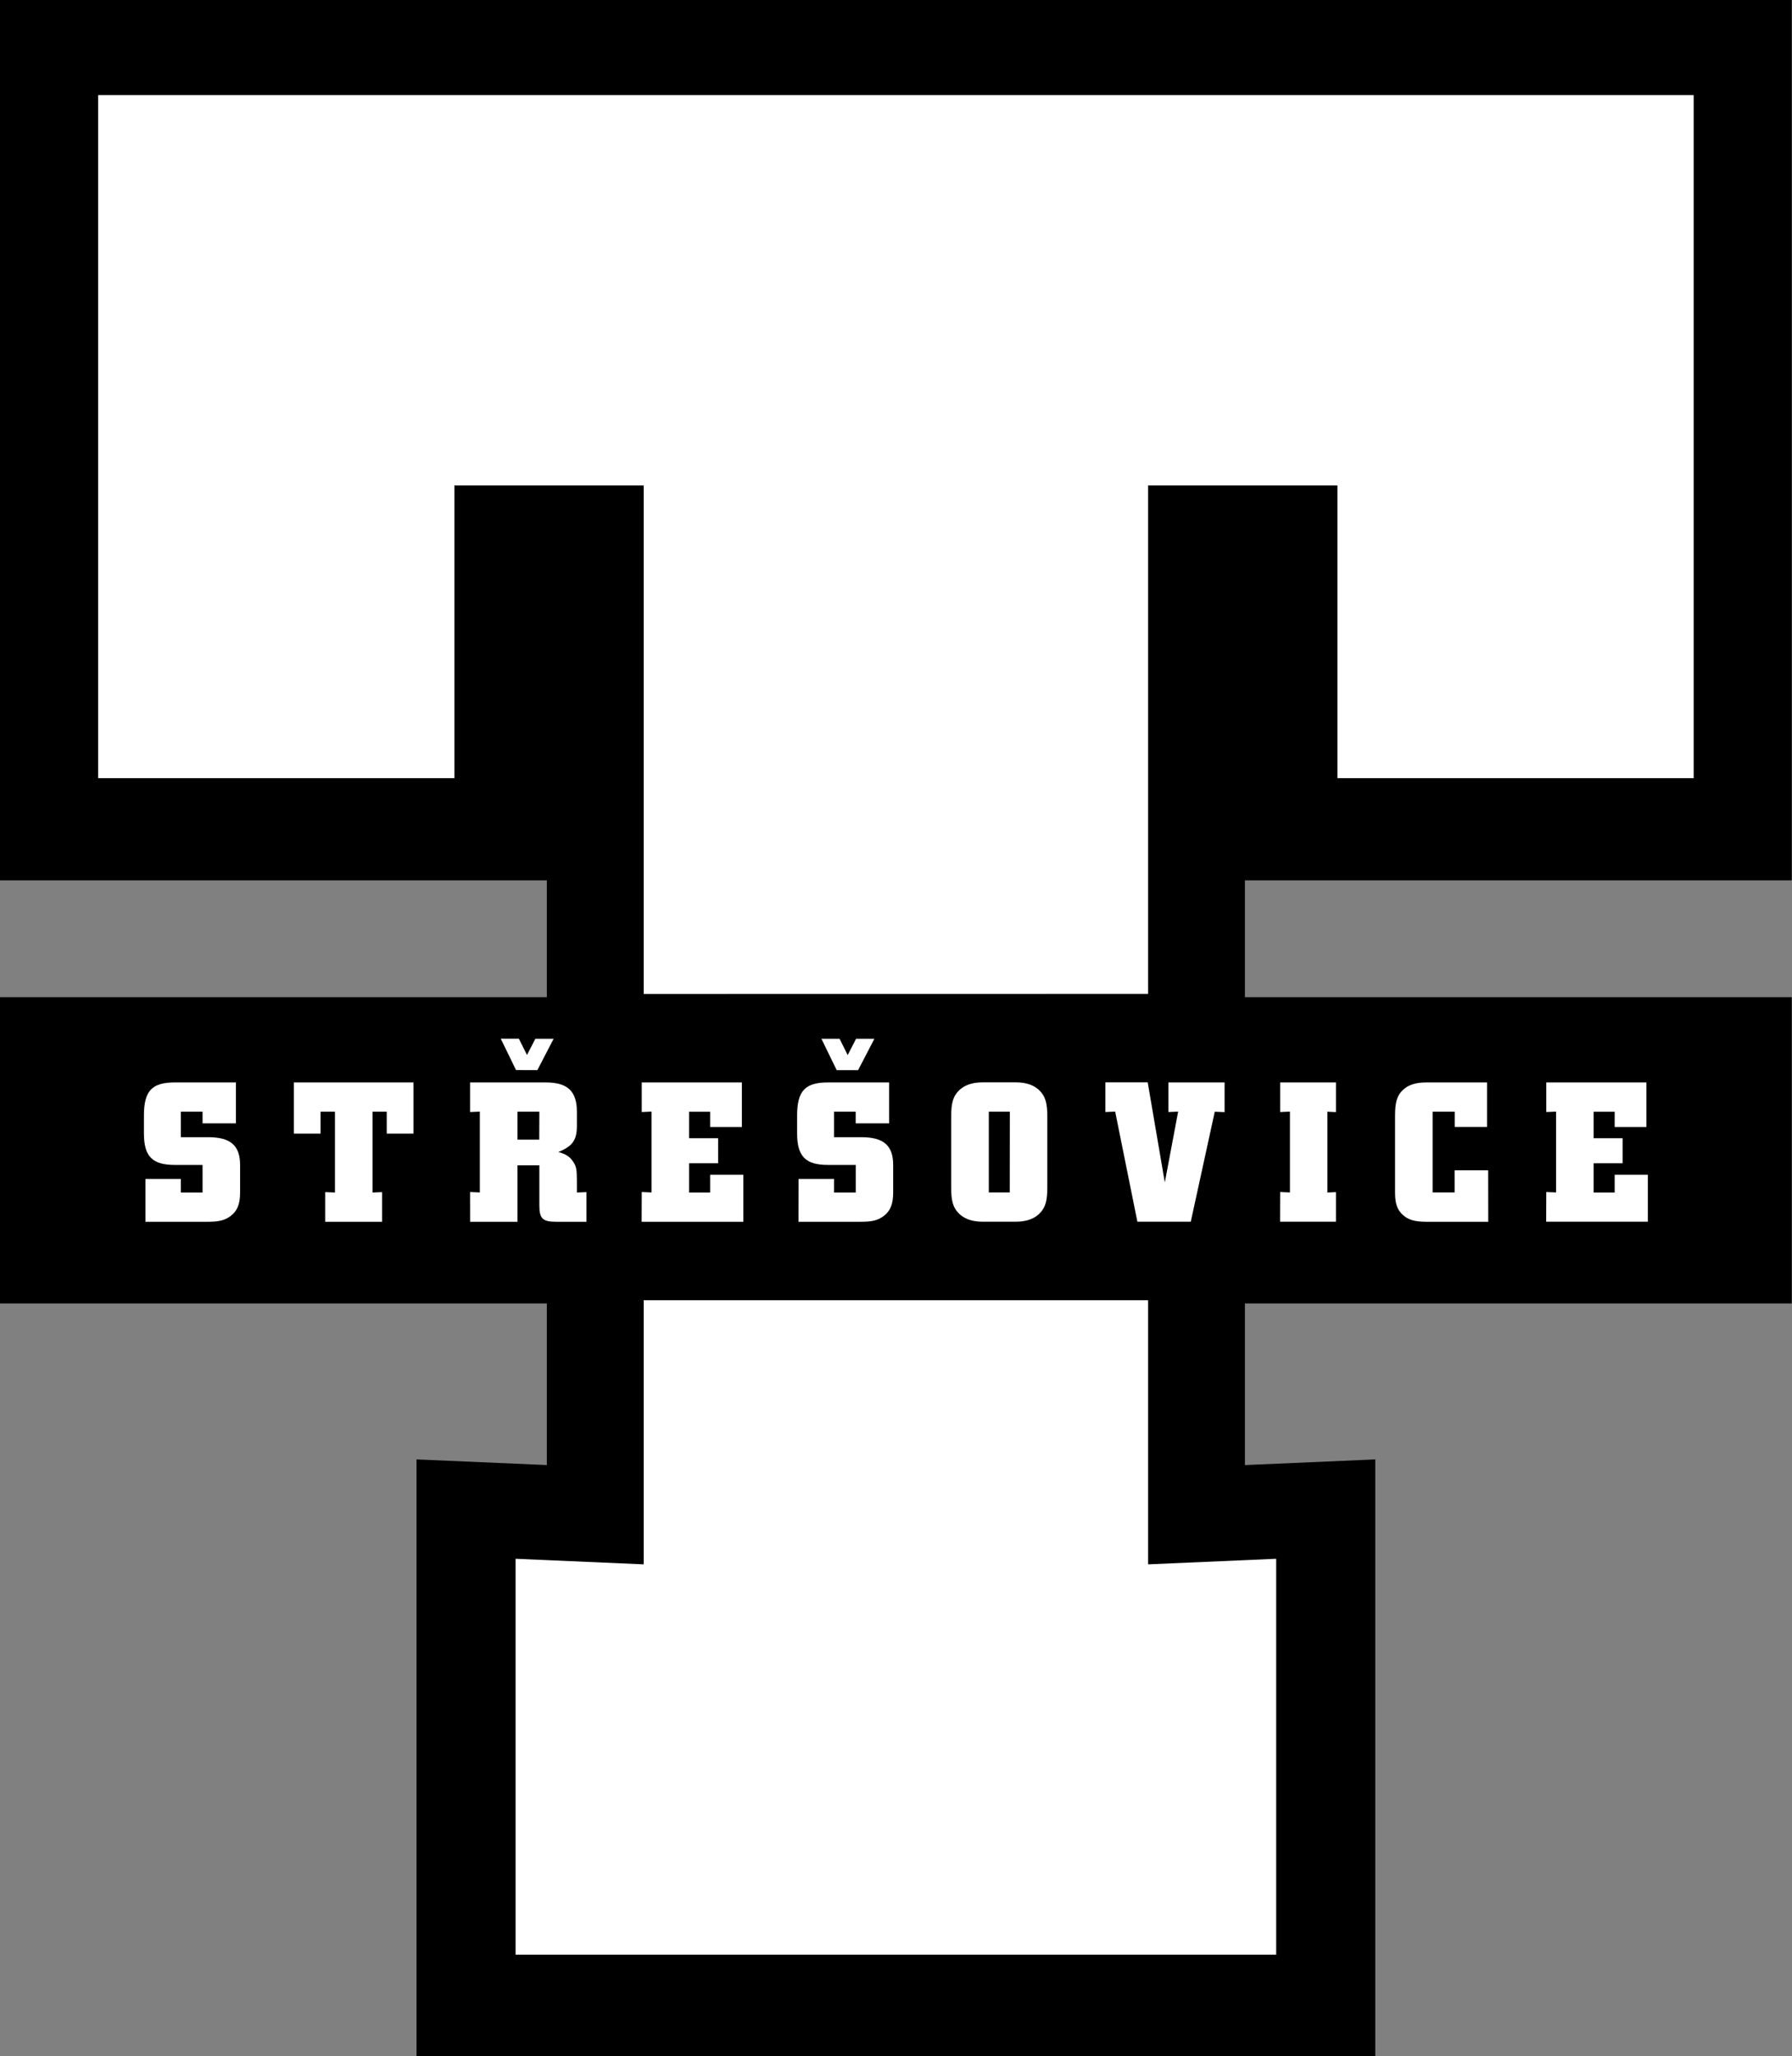
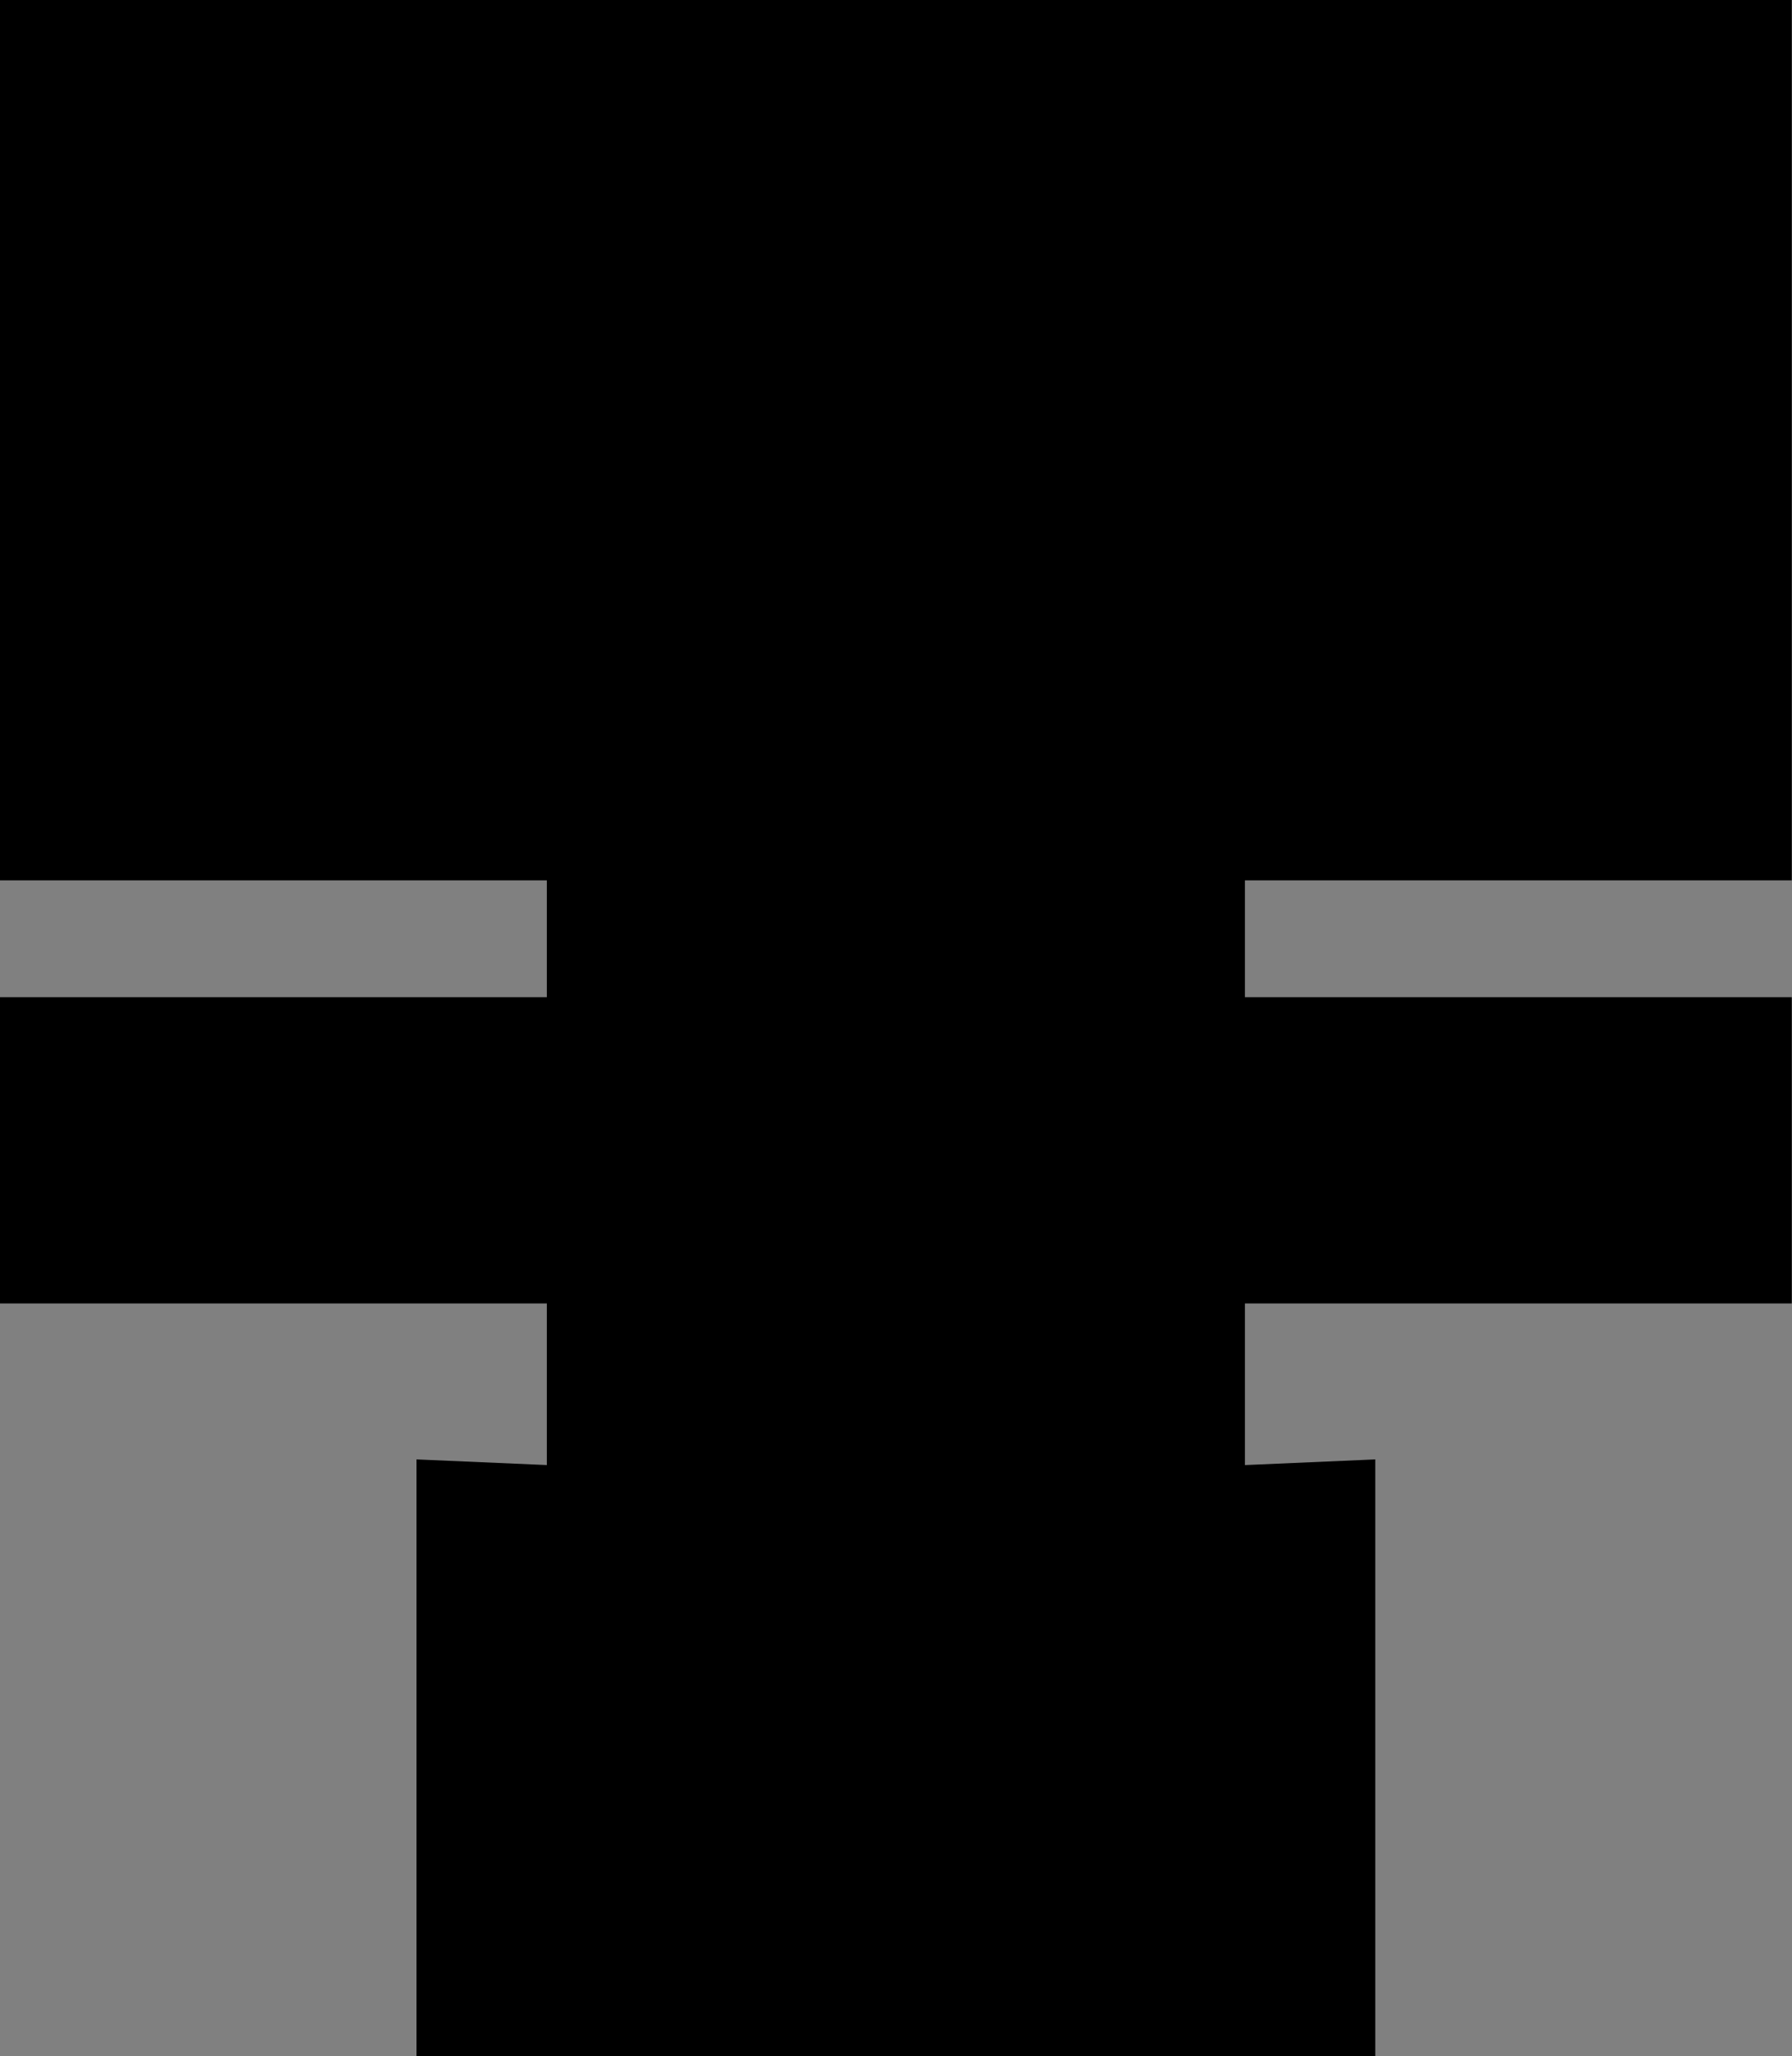
<svg xmlns="http://www.w3.org/2000/svg" width="143" height="164" viewBox="0 0 143 164" fill="none">
  <rect x="0" y="0" width="143" height="164" fill="#808080" stroke="none" />
  <path fill-rule="evenodd" clip-rule="evenodd" d="M33.236 116.407L43.638 116.857V103.968H0V79.538H43.638V70.218H0V0H142.982V70.218H99.344V79.538H142.982V103.968H99.344V116.859L109.744 116.407V164H33.236V116.407Z" fill="black" />
-   <path fill-rule="evenodd" clip-rule="evenodd" d="M11.605 97.452H16.58C17.493 97.452 17.943 97.332 18.392 97C18.928 96.601 19.16 96.052 19.16 95.119V92.921C19.16 91.371 18.392 90.707 16.632 90.707H14.43V88.672H16.163V89.603H18.826V86.337H13.966C12.12 86.337 11.485 87.005 11.485 88.989V90.403C11.485 92.236 12.149 92.918 13.948 92.918H16.163V95.119H14.43V94.035H11.605V97.452ZM25.948 97.452H30.491V95.087L29.726 95.119V88.672H30.861V90.418H32.992V86.337H23.451V90.418H25.58V88.672H26.729V95.119L25.948 95.087V97.452ZM37.515 97.452H41.293V92.951H43.04V96.12C43.04 97.2 43.29 97.452 44.387 97.452H46.801V95.087L46.035 95.119V94.221C46.035 93.271 45.985 93.02 45.735 92.655C45.469 92.255 45.153 92.054 44.556 91.887C45.701 91.42 46.035 90.936 46.035 89.789V88.673C46.035 87.039 45.289 86.339 43.574 86.339H37.511V88.698L38.291 88.665V95.113L37.511 95.08L37.515 97.452ZM43.032 90.904H41.293V88.672H43.04L43.032 90.904ZM42.881 85.356L44.179 82.856H42.719L42.054 84.149L41.405 82.85H39.961L41.178 85.35L42.881 85.356ZM51.203 97.452H59.316V93.704H56.668V95.119H54.99V92.785H57.305V90.788H54.99V88.676H56.668V89.893H59.2V86.337H51.211V88.698L51.995 88.665V95.113L51.211 95.08L51.203 97.452ZM63.719 97.452H68.694C69.609 97.452 70.062 97.332 70.51 97C71.043 96.601 71.275 96.052 71.275 95.119V92.921C71.275 91.371 70.51 90.707 68.744 90.707H66.554V88.672H68.282V89.603H70.951V86.337H66.093C64.243 86.337 63.61 87.005 63.61 88.989V90.403C63.61 92.236 64.277 92.918 66.075 92.918H68.287V95.119H66.554V94.035H63.727L63.719 97.452ZM68.476 85.356L69.775 82.856H68.314L67.646 84.156L66.997 82.856H65.549L66.766 85.356H68.476ZM78.414 86.331C77.499 86.331 76.836 86.597 76.399 87.114C76.034 87.547 75.903 88.064 75.903 89.047V94.733C75.903 95.715 76.034 96.232 76.399 96.662C76.836 97.179 77.499 97.447 78.414 97.447H81.059C81.978 97.447 82.643 97.179 83.074 96.662C83.439 96.232 83.574 95.715 83.574 94.733V89.047C83.574 88.064 83.439 87.547 83.074 87.114C82.643 86.597 81.978 86.331 81.059 86.331H78.414ZM80.577 95.113H78.906V88.672H80.585L80.577 95.113ZM90.762 97.445H95.023L96.937 88.673L97.721 88.706V86.337H93.236V88.698L94.015 88.665L92.951 94.314L91.586 86.331H88.211V88.698L88.99 88.665L90.762 97.445ZM102.147 97.445H106.607V95.087L105.923 95.119V88.672L106.607 88.704V86.337H102.155V88.698L102.937 88.665V95.113L102.155 95.08L102.147 97.445ZM118.755 93.345H116.078V95.113H114.321V88.672H116.086V89.888H118.665V86.337H113.838C112.989 86.337 112.406 86.521 111.973 86.92C111.486 87.354 111.324 87.903 111.324 89.005V95.119C111.324 95.967 111.486 96.468 111.907 96.869C112.356 97.299 112.888 97.452 113.836 97.452H118.762L118.755 93.345ZM123.383 97.445H131.495V93.704H128.849V95.119H127.17V92.785H129.482V90.788H127.17V88.676H128.849V89.893H131.38V86.337H123.391V88.698L124.173 88.665V95.113L123.391 95.08L123.383 97.445ZM41.143 155.912V124.332L51.365 124.777V103.713H91.617V124.777L101.839 124.332V155.912H41.143ZM51.365 79.282V38.719H36.26V62.068H7.83V7.584H135.153V62.068H106.724V38.719H91.617V79.276L51.365 79.282Z" fill="white" />
</svg>